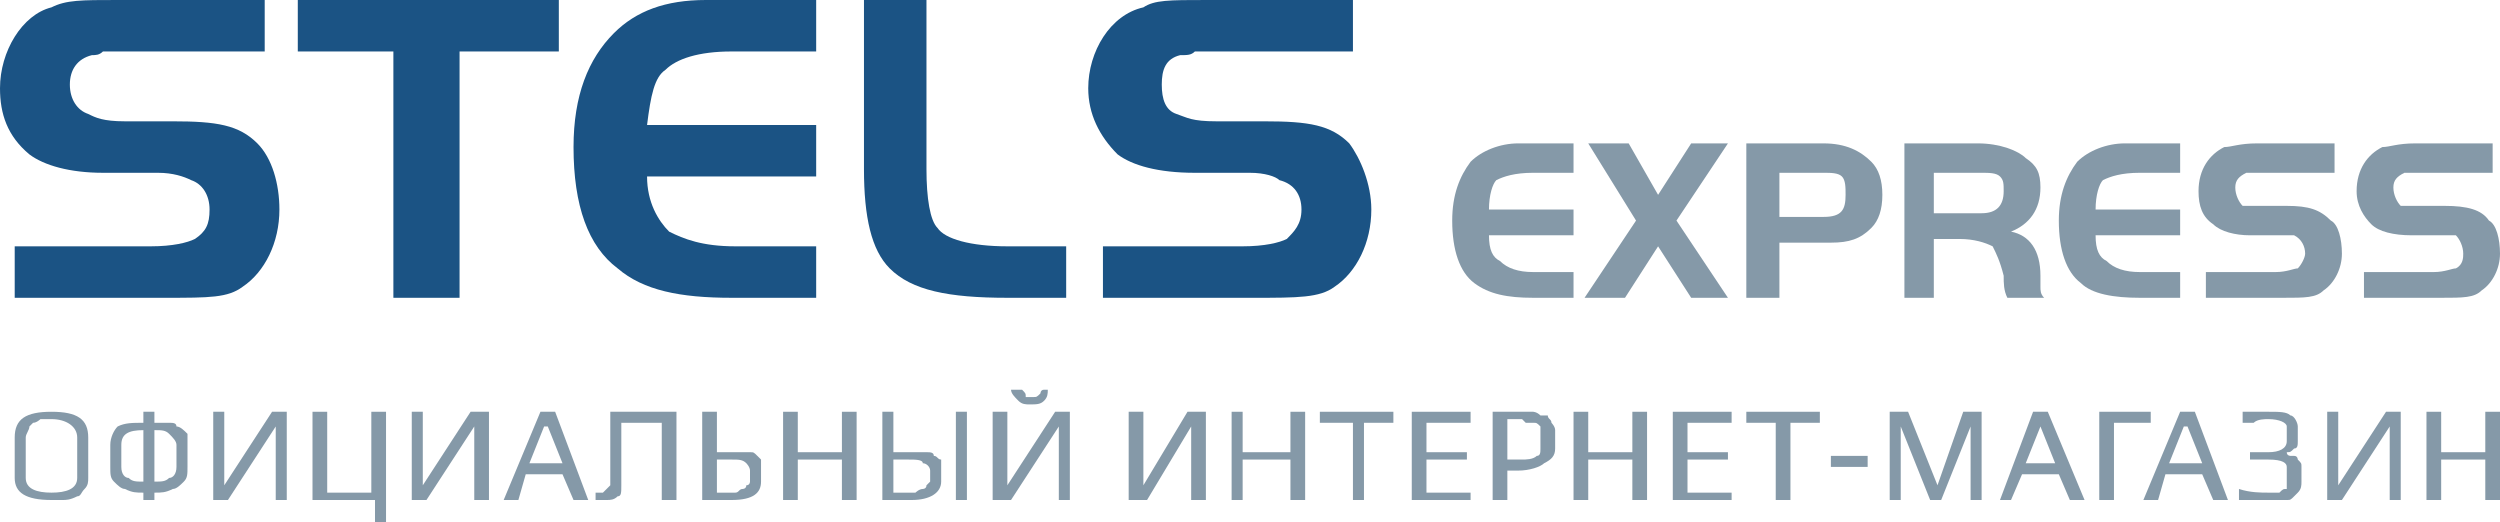
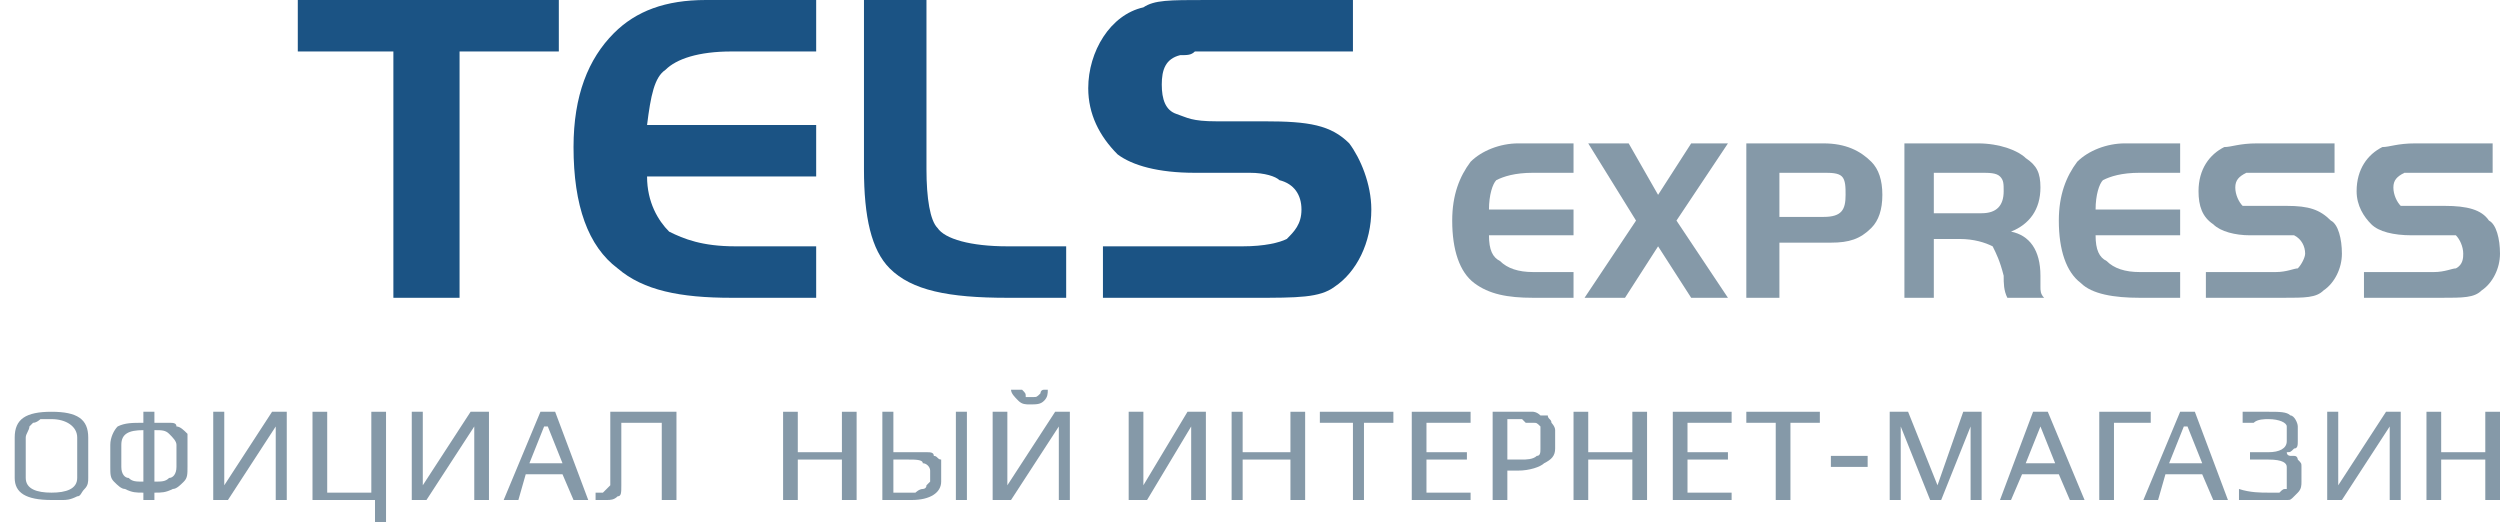
<svg xmlns="http://www.w3.org/2000/svg" version="1.1" id="Слой_1" x="0px" y="0px" viewBox="0 0 680 142" style="enable-background:new 0 0 680 142;" xml:space="preserve">
  <style type="text/css"> .st0{fill:#8599A8;} .st1{fill:#1B5384;} </style>
  <g id="_577603984">
    <path class="st0" d="M428,39v8h-11c-5,0-8,1-10,2c-1,1-2,4-2,8h23v7h-23c0,4,1,6,3,7c2,2,5,3,9,3h11v7h-11c-7,0-12-1-16-4 s-6-9-6-17c0-7,2-12,5-16c3-3,8-5,13-5H428z" />
    <polygon class="st0" points="445,60 432,39 443,39 451,53 460,39 470,39 456,60 470,81 460,81 451,67 442,81 431,81 " />
    <path class="st0" d="M484,66v15h-9V39h21c6,0,10,2,13,5c2,2,3,5,3,9s-1,7-3,9c-3,3-6,4-11,4H484z M484,59L484,59h12c5,0,6-2,6-6 c0-2,0-4-1-5s-3-1-5-1h-12V59z" />
    <path class="st0" d="M526,65v16h-8V39h20c6,0,11,2,13,4c3,2,4,4,4,8c0,6-3,10-8,12c5,1,8,5,8,12c0,1,0,3,0,3c0,1,0,2,1,3h-10 c-1-2-1-4-1-6c-1-4-2-6-3-8c-2-1-5-2-9-2H526z M526,58L526,58h13c4,0,6-2,6-6c0-2,0-3-1-4s-3-1-5-1h-13V58z" />
    <path class="st0" d="M593,39v8h-11c-5,0-8,1-10,2c-1,1-2,4-2,8h23v7h-23c0,4,1,6,3,7c2,2,5,3,9,3h11v7h-11c-7,0-13-1-16-4 c-4-3-6-9-6-17c0-7,2-12,5-16c3-3,8-5,13-5H593z" />
    <path class="st0" d="M600,81v-7h19c3,0,5-1,6-1c1-1,2-3,2-4c0-2-1-4-3-5c0,0-2,0-4,0h-8c-4,0-8-1-10-3c-3-2-4-5-4-9c0-6,3-10,7-12 c2,0,4-1,9-1h21v8h-19c-2,0-3,0-4,0h-1c-2,1-3,2-3,4s1,4,2,5c1,0,2,0,5,0h7c6,0,9,1,12,4c2,1,3,5,3,9s-2,8-5,10c-2,2-5,2-11,2H600z " />
    <path class="st0" d="M643,81v-7h19c3,0,5-1,6-1c2-1,2-3,2-4c0-2-1-4-2-5c-1,0-3,0-5,0h-7c-5,0-9-1-11-3s-4-5-4-9c0-6,3-10,7-12 c2,0,4-1,9-1h21v8h-19c-2,0-3,0-3,0c-1,0-1,0-2,0c-2,1-3,2-3,4s1,4,2,5c2,0,2,0,6,0h6c6,0,10,1,12,4c2,1,3,5,3,9s-2,8-5,10 c-2,2-5,2-11,2H643z" />
  </g>
  <g id="_815258544">
-     <path class="st1" d="M4,81V67h37c6,0,10-1,12-2c3-2,4-4,4-8s-2-7-5-8c-2-1-5-2-9-2H28c-9,0-16-2-20-5c-6-5-8-11-8-18C0,14,6,4,14,2 c4-2,8-2,18-2h40v14H35c-3,0-6,0-7,0c-1,1-2,1-3,1c-4,1-6,4-6,8s2,7,5,8c2,1,4,2,10,2h13c12,0,18,1,23,6c4,4,6,11,6,18 c0,9-4,17-10,21c-4,3-9,3-21,3H4z" />
    <polygon class="st1" points="107,14 81,14 81,0 152,0 152,14 125,14 125,81 107,81 " />
    <path class="st1" d="M222,0v14h-23c-9,0-15,2-18,5c-3,2-4,7-5,15h46v14h-46c0,7,3,12,6,15c4,2,9,4,18,4h22v14h-23c-14,0-24-2-31-8 c-8-6-12-17-12-33c0-14,4-24,11-31c6-6,14-9,25-9H222z" />
    <path class="st1" d="M235,0h17v46c0,8,1,14,3,16c2,3,9,5,19,5h16v14h-16c-16,0-26-2-32-8c-5-5-7-14-7-27V0z" />
    <path class="st1" d="M300,81V67h38c6,0,10-1,12-2c2-2,4-4,4-8s-2-7-6-8c-1-1-4-2-8-2h-15c-10,0-17-2-21-5c-5-5-8-11-8-18 c0-10,6-20,15-22c3-2,7-2,17-2h40v14h-36c-4,0-6,0-7,0c-1,1-2,1-4,1c-4,1-5,4-5,8s1,7,4,8s4,2,11,2h13c12,0,18,1,23,6 c3,4,6,11,6,18c0,9-4,17-10,21c-4,3-10,3-22,3H300z" />
  </g>
  <g id="_726154368">
    <path class="st0" d="M24,119v11c0,1,0,2-1,3s-1,2-2,2c-2,1-3,1-4,1s-2,0-3,0c-7,0-10-2-10-6v-11c0-5,3-7,10-7S24,114,24,119z M21,130L21,130v-11c0-3-3-5-7-5c-1,0-2,0-3,0c0,0-1,1-2,1l-1,1c0,1-1,2-1,3v11c0,3,3,4,7,4S21,133,21,130z" />
    <path class="st0" d="M42,136h-3v-2c-2,0-3,0-5-1c-1,0-2-1-3-2s-1-2-1-4v-6c0-2,1-4,2-5c2-1,4-1,7-1v-3h3v3c2,0,3,0,4,0s2,0,2,1 c1,0,2,1,3,2c0,1,0,2,0,3v6c0,2,0,3-1,4s-2,2-3,2c-2,1-3,1-5,1V136z M33,121L33,121v6c0,2,1,3,2,3c1,1,2,1,4,1v-14 C35,117,33,118,33,121z M48,127L48,127v-6c0-1-1-2-2-3s-2-1-4-1v14c2,0,3,0,4-1C47,130,48,129,48,127z" />
    <polygon class="st0" points="62,136 58,136 58,112 61,112 61,132 74,112 78,112 78,136 75,136 75,116 " />
    <polygon class="st0" points="105,142 102,142 102,136 85,136 85,112 89,112 89,134 101,134 101,112 105,112 " />
    <polygon class="st0" points="116,136 112,136 112,112 115,112 115,132 128,112 133,112 133,136 129,136 129,116 " />
    <path class="st0" d="M160,136h-4l-3-7h-10l-2,7h-4l10-24h4L160,136z M153,126L153,126l-4-10h-1l-4,10H153z" />
    <path class="st0" d="M166,132v-20h18v24h-4v-21h-11v17c0,2,0,3-1,3c-1,1-2,1-3,1h-3v-2h2l1-1L166,132z" />
-     <path class="st0" d="M191,112h4v11h3c1,0,2,0,3,0s2,0,3,0s1,0,2,1l1,1c0,1,0,2,0,2v4c0,3-2,5-8,5h-8V112z M204,131L204,131v-3 c0-1-1-2-1-2c-1-1-2-1-4-1h-4v9h4h1c1,0,1-1,2-1c0,0,1,0,1-1C204,132,204,131,204,131z" />
    <polygon class="st0" points="233,136 229,136 229,125 217,125 217,136 213,136 213,112 217,112 217,123 229,123 229,112 233,112 " />
    <path class="st0" d="M240,112h3v11h4c1,0,2,0,3,0s2,0,2,0c1,0,2,0,2,1c1,0,1,1,2,1c0,1,0,2,0,2v4c0,3-3,5-8,5h-8V112z M253,131 L253,131v-3c0-1-1-2-2-2c0-1-2-1-4-1h-4v9h4c1,0,2,0,2,0s1-1,2-1c0,0,1,0,1-1L253,131z M263,136L263,136h-3v-24h3V136z" />
    <path class="st0" d="M275,136h-5v-24h4v20l13-20h4v24h-3v-20L275,136z M285,106L285,106c0,1,0,2-1,3s-2,1-4,1c-1,0-2,0-3-1 s-2-2-2-3h3c1,1,1,1,1,2c1,0,1,0,2,0s1,0,2-1c0,0,0-1,1-1H285z" />
    <polygon class="st0" points="312,136 307,136 307,112 311,112 311,132 323,112 328,112 328,136 324,136 324,116 " />
    <polygon class="st0" points="355,136 351,136 351,125 338,125 338,136 335,136 335,112 338,112 338,123 351,123 351,112 355,112 " />
    <polygon class="st0" points="379,115 371,115 371,136 368,136 368,115 359,115 359,112 379,112 " />
    <polygon class="st0" points="400,136 384,136 384,112 400,112 400,115 388,115 388,123 399,123 399,125 388,125 388,134 400,134 " />
    <path class="st0" d="M423,117v5c0,2-1,3-3,4c-1,1-4,2-7,2h-3v8h-4v-24h8c1,0,2,0,3,0c0,0,1,0,2,1c1,0,1,0,2,0c0,1,1,1,1,2 C422,115,423,116,423,117z M419,122L419,122v-5v-1c-1-1-1-1-2-1s-1,0-2,0l-1-1h-4v11h4c1,0,3,0,4-1C419,124,419,123,419,122z" />
    <polygon class="st0" points="448,136 444,136 444,125 432,125 432,136 428,136 428,112 432,112 432,123 444,123 444,112 448,112 " />
    <polygon class="st0" points="471,136 455,136 455,112 471,112 471,115 459,115 459,123 470,123 470,125 459,125 459,134 471,134 " />
    <polygon class="st0" points="495,115 487,115 487,136 483,136 483,115 475,115 475,112 495,112 " />
    <polygon class="st0" points="508,127 498,127 498,124 508,124 " />
    <polygon class="st0" points="539,136 536,136 536,116 536,116 528,136 525,136 517,116 517,116 517,136 514,136 514,112 519,112 527,132 527,132 534,112 539,112 " />
    <path class="st0" d="M567,136h-4l-3-7h-10l-3,7h-3l9-24h4L567,136z M559,126L559,126l-4-10l0,0l-4,10H559z" />
    <polygon class="st0" points="585,115 575,115 575,136 571,136 571,112 585,112 " />
    <path class="st0" d="M606,136h-4l-3-7h-10l-2,7h-4l10-24h4L606,136z M599,126L599,126l-4-10h-1l-4,10H599z" />
    <path class="st0" d="M626,127v4c0,1,0,2-1,3l-1,1c-1,1-1,1-2,1s-2,0-3,0c0,0-1,0-2,0c-2,0-5,0-8,0v-3c3,1,6,1,8,1h1c1,0,2,0,2,0 c1-1,1-1,2-1c0-1,0-1,0-2v-4c0-1-1-2-5-2h-5v-2h5c3,0,5-1,5-3v-4c0-1-2-2-5-2c-1,0-3,0-4,1c-2,0-3,0-3,0v-3c3,0,5,0,7,0 c3,0,5,0,6,1c1,0,2,2,2,3v4c0,1,0,2-1,2c-1,1-1,1-2,1l0,0c0,1,1,1,1,1c1,0,1,0,1,0c1,0,1,1,1,1C626,126,626,126,626,127z" />
    <polygon class="st0" points="637,136 633,136 633,112 636,112 636,132 649,112 653,112 653,136 650,136 650,116 " />
    <polygon class="st0" points="680,136 676,136 676,125 664,125 664,136 660,136 660,112 664,112 664,123 676,123 676,112 680,112 " />
  </g>
</svg>